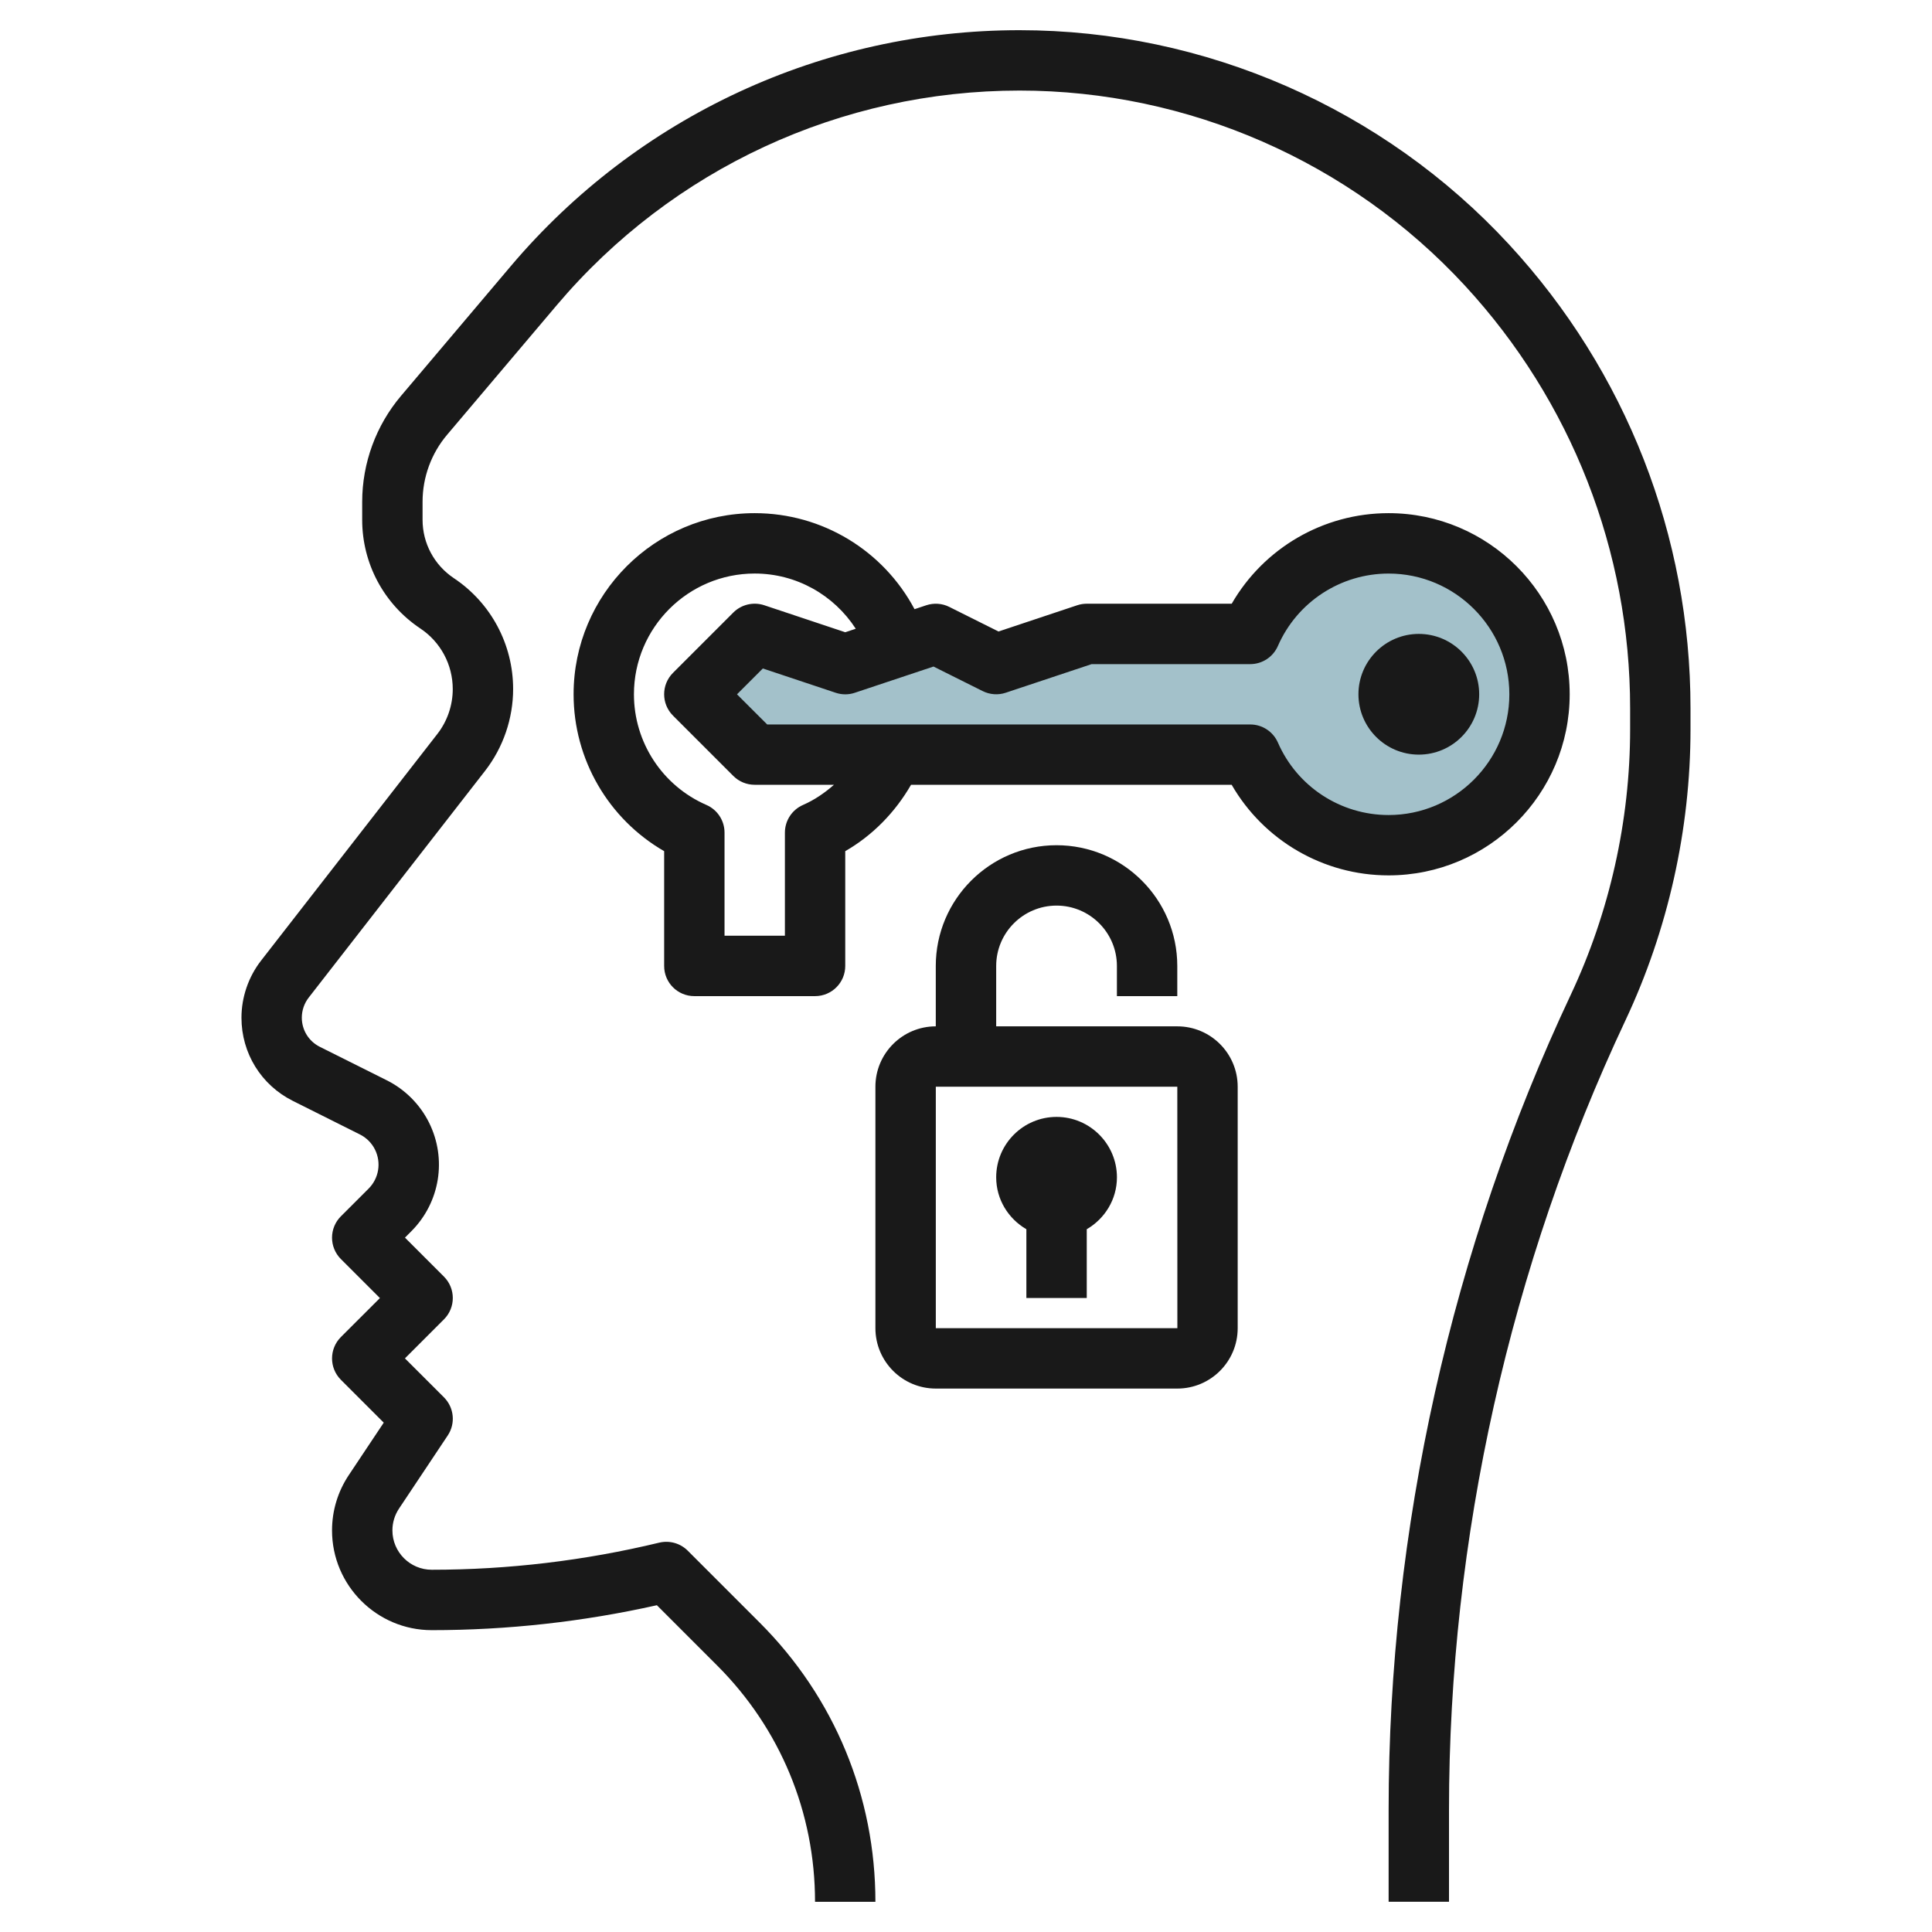
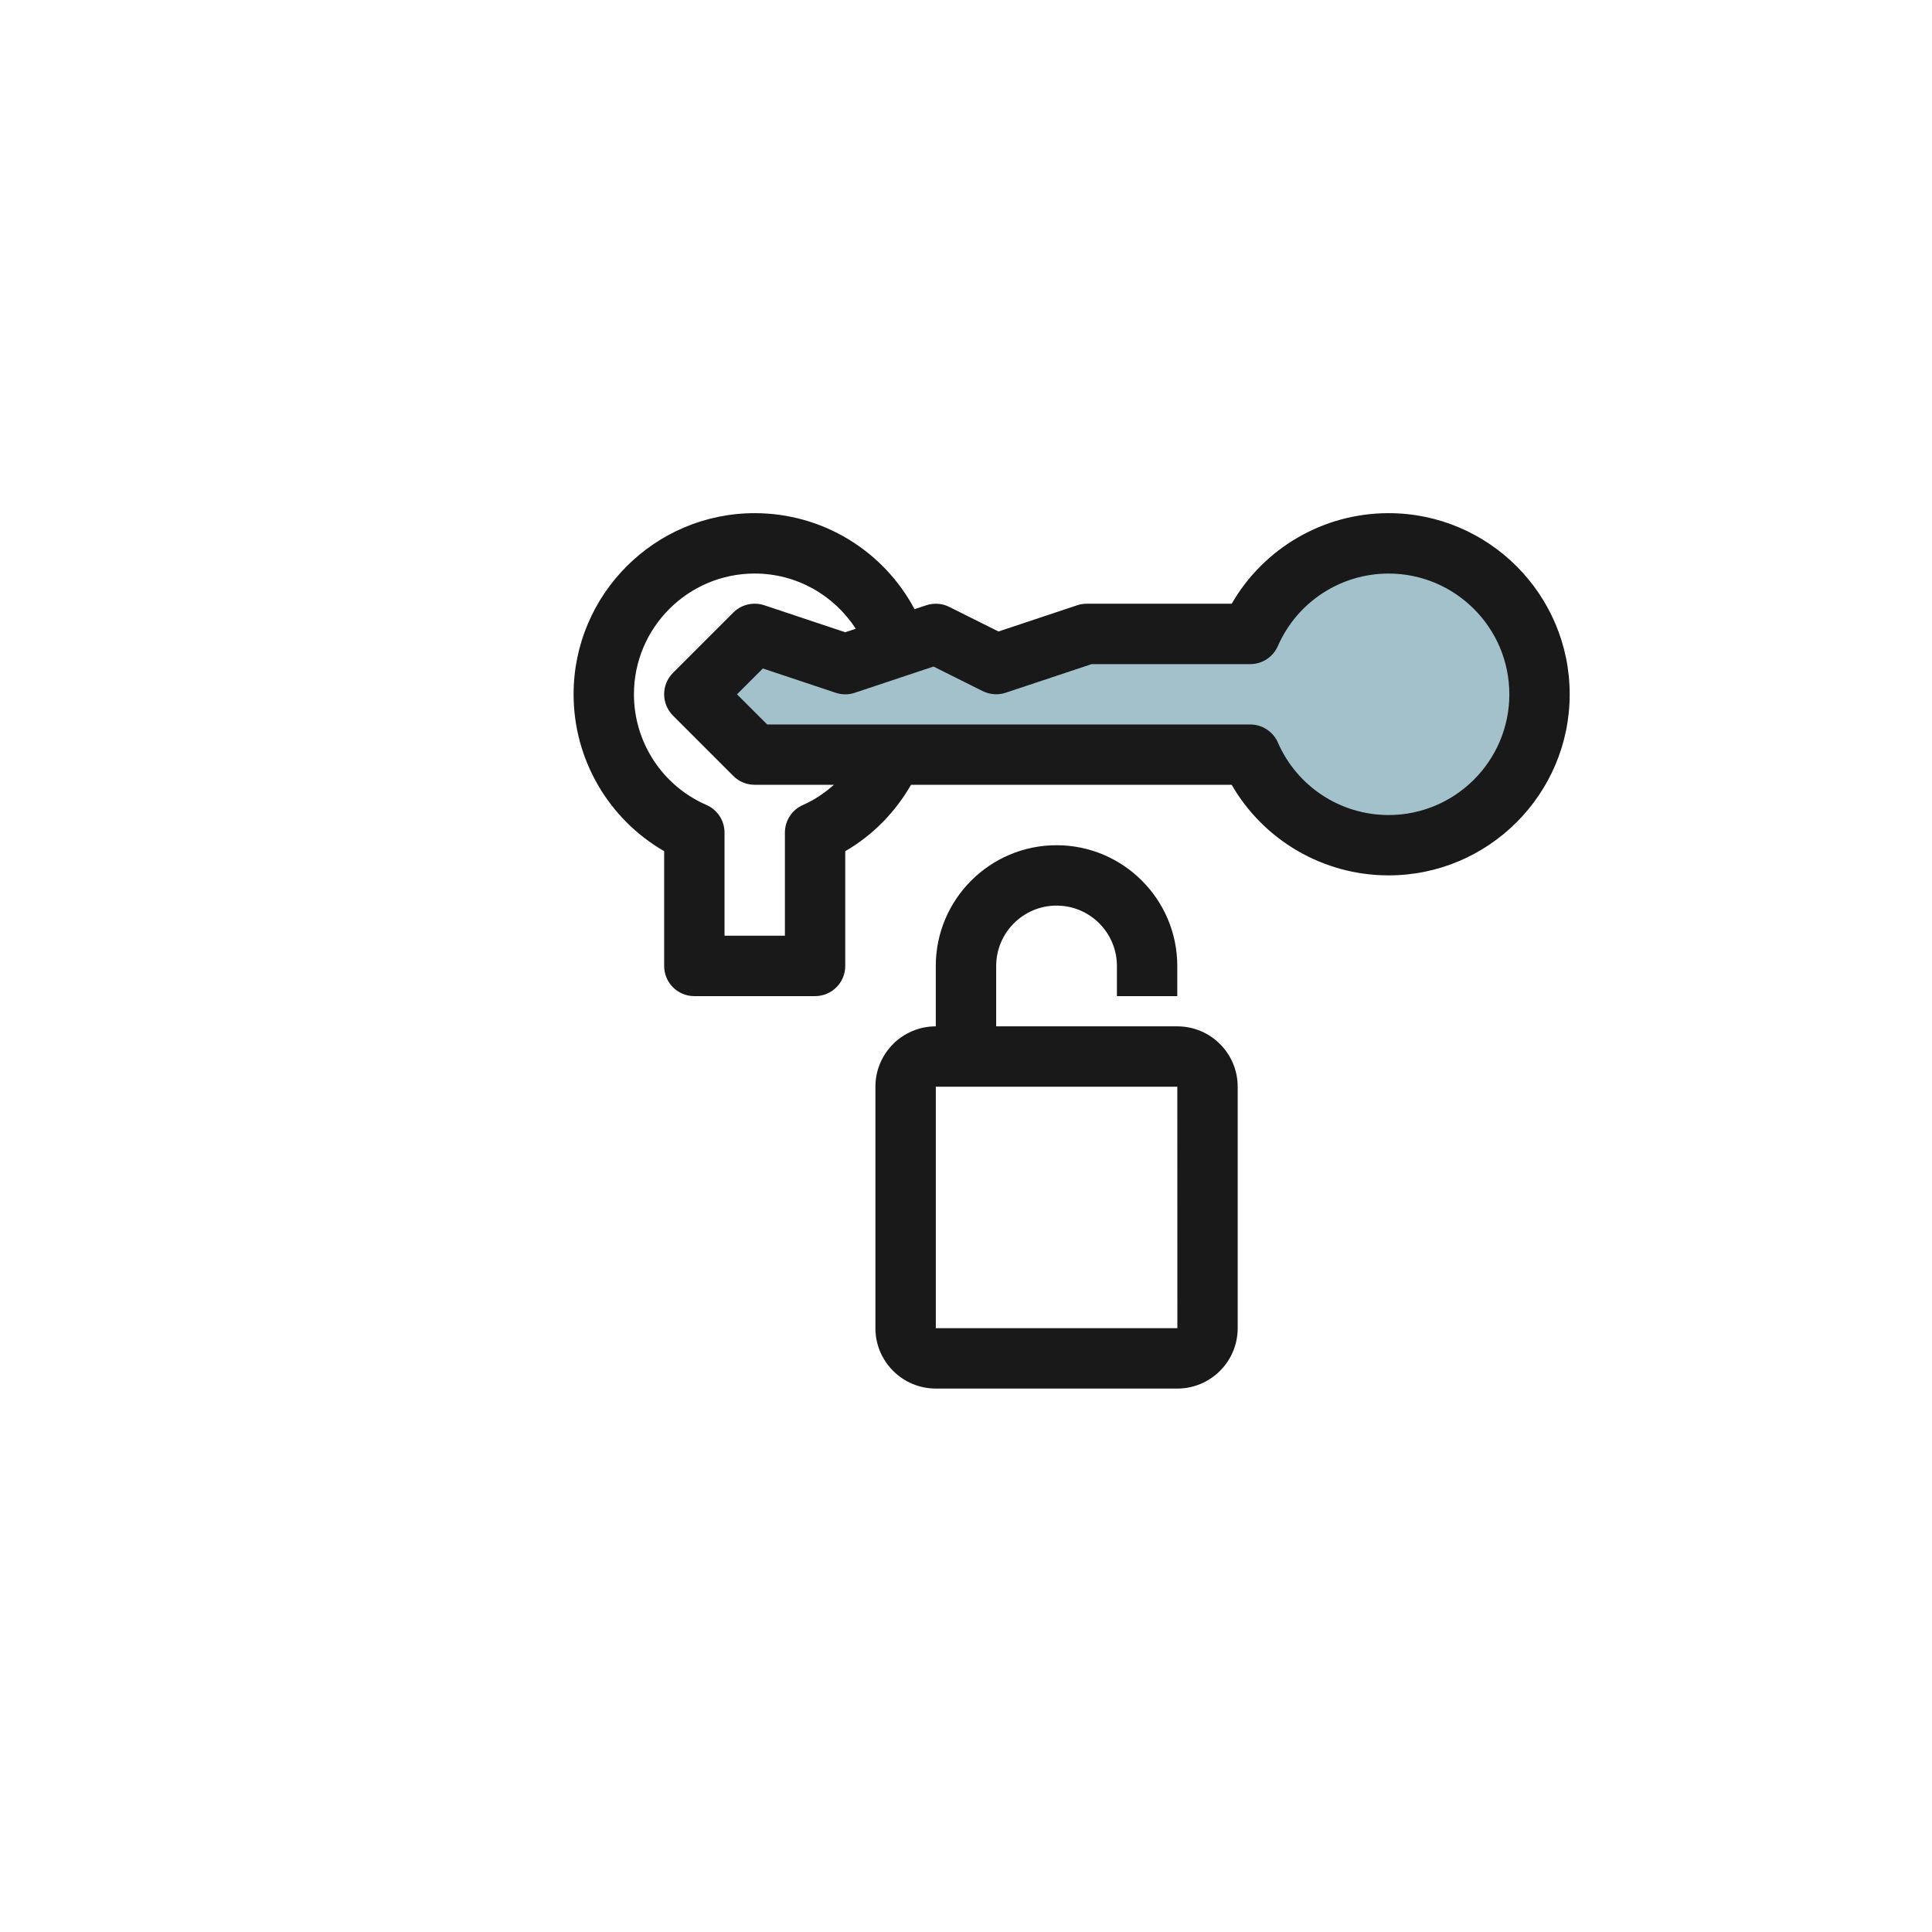
<svg xmlns="http://www.w3.org/2000/svg" id="Layer_3" enable-background="new 0 0 64 64" height="512" viewBox="0 0 64 64" width="512">
  <g>
    <path d="m41.417 25h-16.417l-2-2 2-2 3 1 3-1 2 1 3-1h5.417c.772-1.766 2.534-3 4.584-3 2.761 0 5 2.239 5 5s-2.239 5-5 5c-2.051 0-3.813-1.234-4.584-3z" fill="#a3c1ca" />
    <g fill="#191919">
-       <path d="m33.773 1c-6.507 0-12.648 2.848-16.851 7.814l-3.636 4.298c-.83.979-1.288 2.228-1.288 3.513v.597c0 1.447.72 2.791 1.924 3.596.674.448 1.076 1.2 1.076 2.01 0 .534-.18 1.062-.508 1.483l-5.842 7.511c-.418.538-.649 1.21-.649 1.892 0 1.175.653 2.23 1.703 2.755l2.218 1.11c.216.107.394.285.501.5.216.433.131.953-.21 1.295l-.919.918c-.188.188-.293.442-.293.707 0 .266.105.52.293.708l1.293 1.293-1.293 1.292c-.39.391-.39 1.024 0 1.415l1.42 1.42-1.158 1.738c-.363.545-.555 1.178-.555 1.832 0 1.821 1.482 3.304 3.303 3.304 2.505 0 5.011-.278 7.458-.826l1.997 1.997c2.091 2.091 3.242 4.87 3.242 7.828h2c0-3.492-1.359-6.774-3.828-9.243l-2.39-2.39c-.247-.246-.602-.345-.942-.265-2.466.595-5.002.898-7.537.898-.718 0-1.303-.585-1.303-1.304 0-.258.076-.508.22-.724l1.613-2.42c.264-.396.212-.924-.125-1.262l-1.293-1.292 1.293-1.293c.39-.391.39-1.024 0-1.415l-1.292-1.292.211-.212c.951-.952 1.186-2.399.584-3.603-.3-.601-.796-1.097-1.396-1.396l-2.218-1.109c-.369-.185-.598-.555-.598-.967 0-.239.081-.475.228-.664l5.842-7.511c.6-.771.93-1.734.93-2.711 0-1.48-.735-2.854-1.966-3.674-.647-.433-1.034-1.154-1.034-1.932v-.597c0-.812.289-1.602.814-2.221l3.637-4.298c3.822-4.513 9.407-7.103 15.324-7.103 5.585 0 10.961 2.354 14.75 6.457 3.532 3.826 5.477 8.801 5.477 14.007v.695c0 3.021-.68 6.061-1.966 8.793-3.948 8.39-6.034 17.725-6.034 26.995v3.051l2 .001v-3.051c0-8.979 2.021-18.02 5.844-26.145 1.41-2.996 2.156-6.331 2.156-9.644v-.695c0-5.711-2.134-11.167-6.008-15.363-4.165-4.513-10.076-7.101-16.219-7.101z" />
-       <path d="m47 24.998c1.103 0 2-.896 2-1.999 0-1.104-.897-2-2-2s-2 .896-2 2c0 1.103.897 1.999 2 1.999z" />
      <path d="m23 32.998h4c.552 0 1-.447 1-1v-3.802c.912-.526 1.653-1.288 2.179-2.198h10.622c1.063 1.842 3.037 3 5.197 3 3.309 0 6-2.691 6-5.999 0-3.309-2.691-6-6-6-2.16 0-4.133 1.157-5.196 3h-4.802c-.108 0-.214.017-.316.051l-2.607.869-1.63-.814c-.236-.119-.51-.138-.763-.055l-.389.13c-1.028-1.935-3.047-3.181-5.294-3.181-3.309 0-6 2.691-6 6 0 2.16 1.158 4.134 3 5.197v3.802c-.001.553.446 1 .999 1zm9.552-10.105c.237.118.512.139.763.055l2.846-.948h5.254c.398 0 .757-.236.917-.601.637-1.458 2.077-2.399 3.667-2.399 2.206 0 4 1.794 4 4 0 2.205-1.794 3.999-4 3.999-1.591 0-3.03-.941-3.666-2.399-.159-.364-.519-.601-.917-.601h-16.002l-1-.999.856-.856 2.414.805c.206.069.428.069.632 0l2.607-.869zm-11.552.106c0-2.206 1.794-4 4-4 1.38 0 2.623.71 3.348 1.829l-.348.116-2.684-.895c-.358-.118-.755-.026-1.023.241l-2 2c-.39.391-.39 1.024 0 1.415l2 2c.188.188.442.292.708.292h2.625c-.306.268-.644.502-1.025.668-.364.159-.6.519-.6.916v3.416h-2v-3.416c0-.397-.235-.757-.6-.916-1.459-.636-2.401-2.075-2.401-3.666z" />
      <path d="m31 45.998h8c1.103 0 2-.896 2-2v-7.999c0-1.104-.897-2-2-2h-6v-2c0-1.104.897-2 2-2 1.102 0 1.999.896 1.999 2v.999h2v-.999c0-2.206-1.794-4-4-4s-4 1.794-4 4v2c-1.103 0-2 .896-2 2v7.999c.001 1.104.897 2 2.001 2zm0-9.999h8l.002 7.999h-8.002z" />
-       <path d="m35 36.999c-1.103 0-2 .896-2 2 0 .737.405 1.374 1 1.721v2.278h2v-2.278c.595-.347 1-.984 1-1.721-.001-1.103-.898-2-2-2z" />
    </g>
  </g>
</svg>